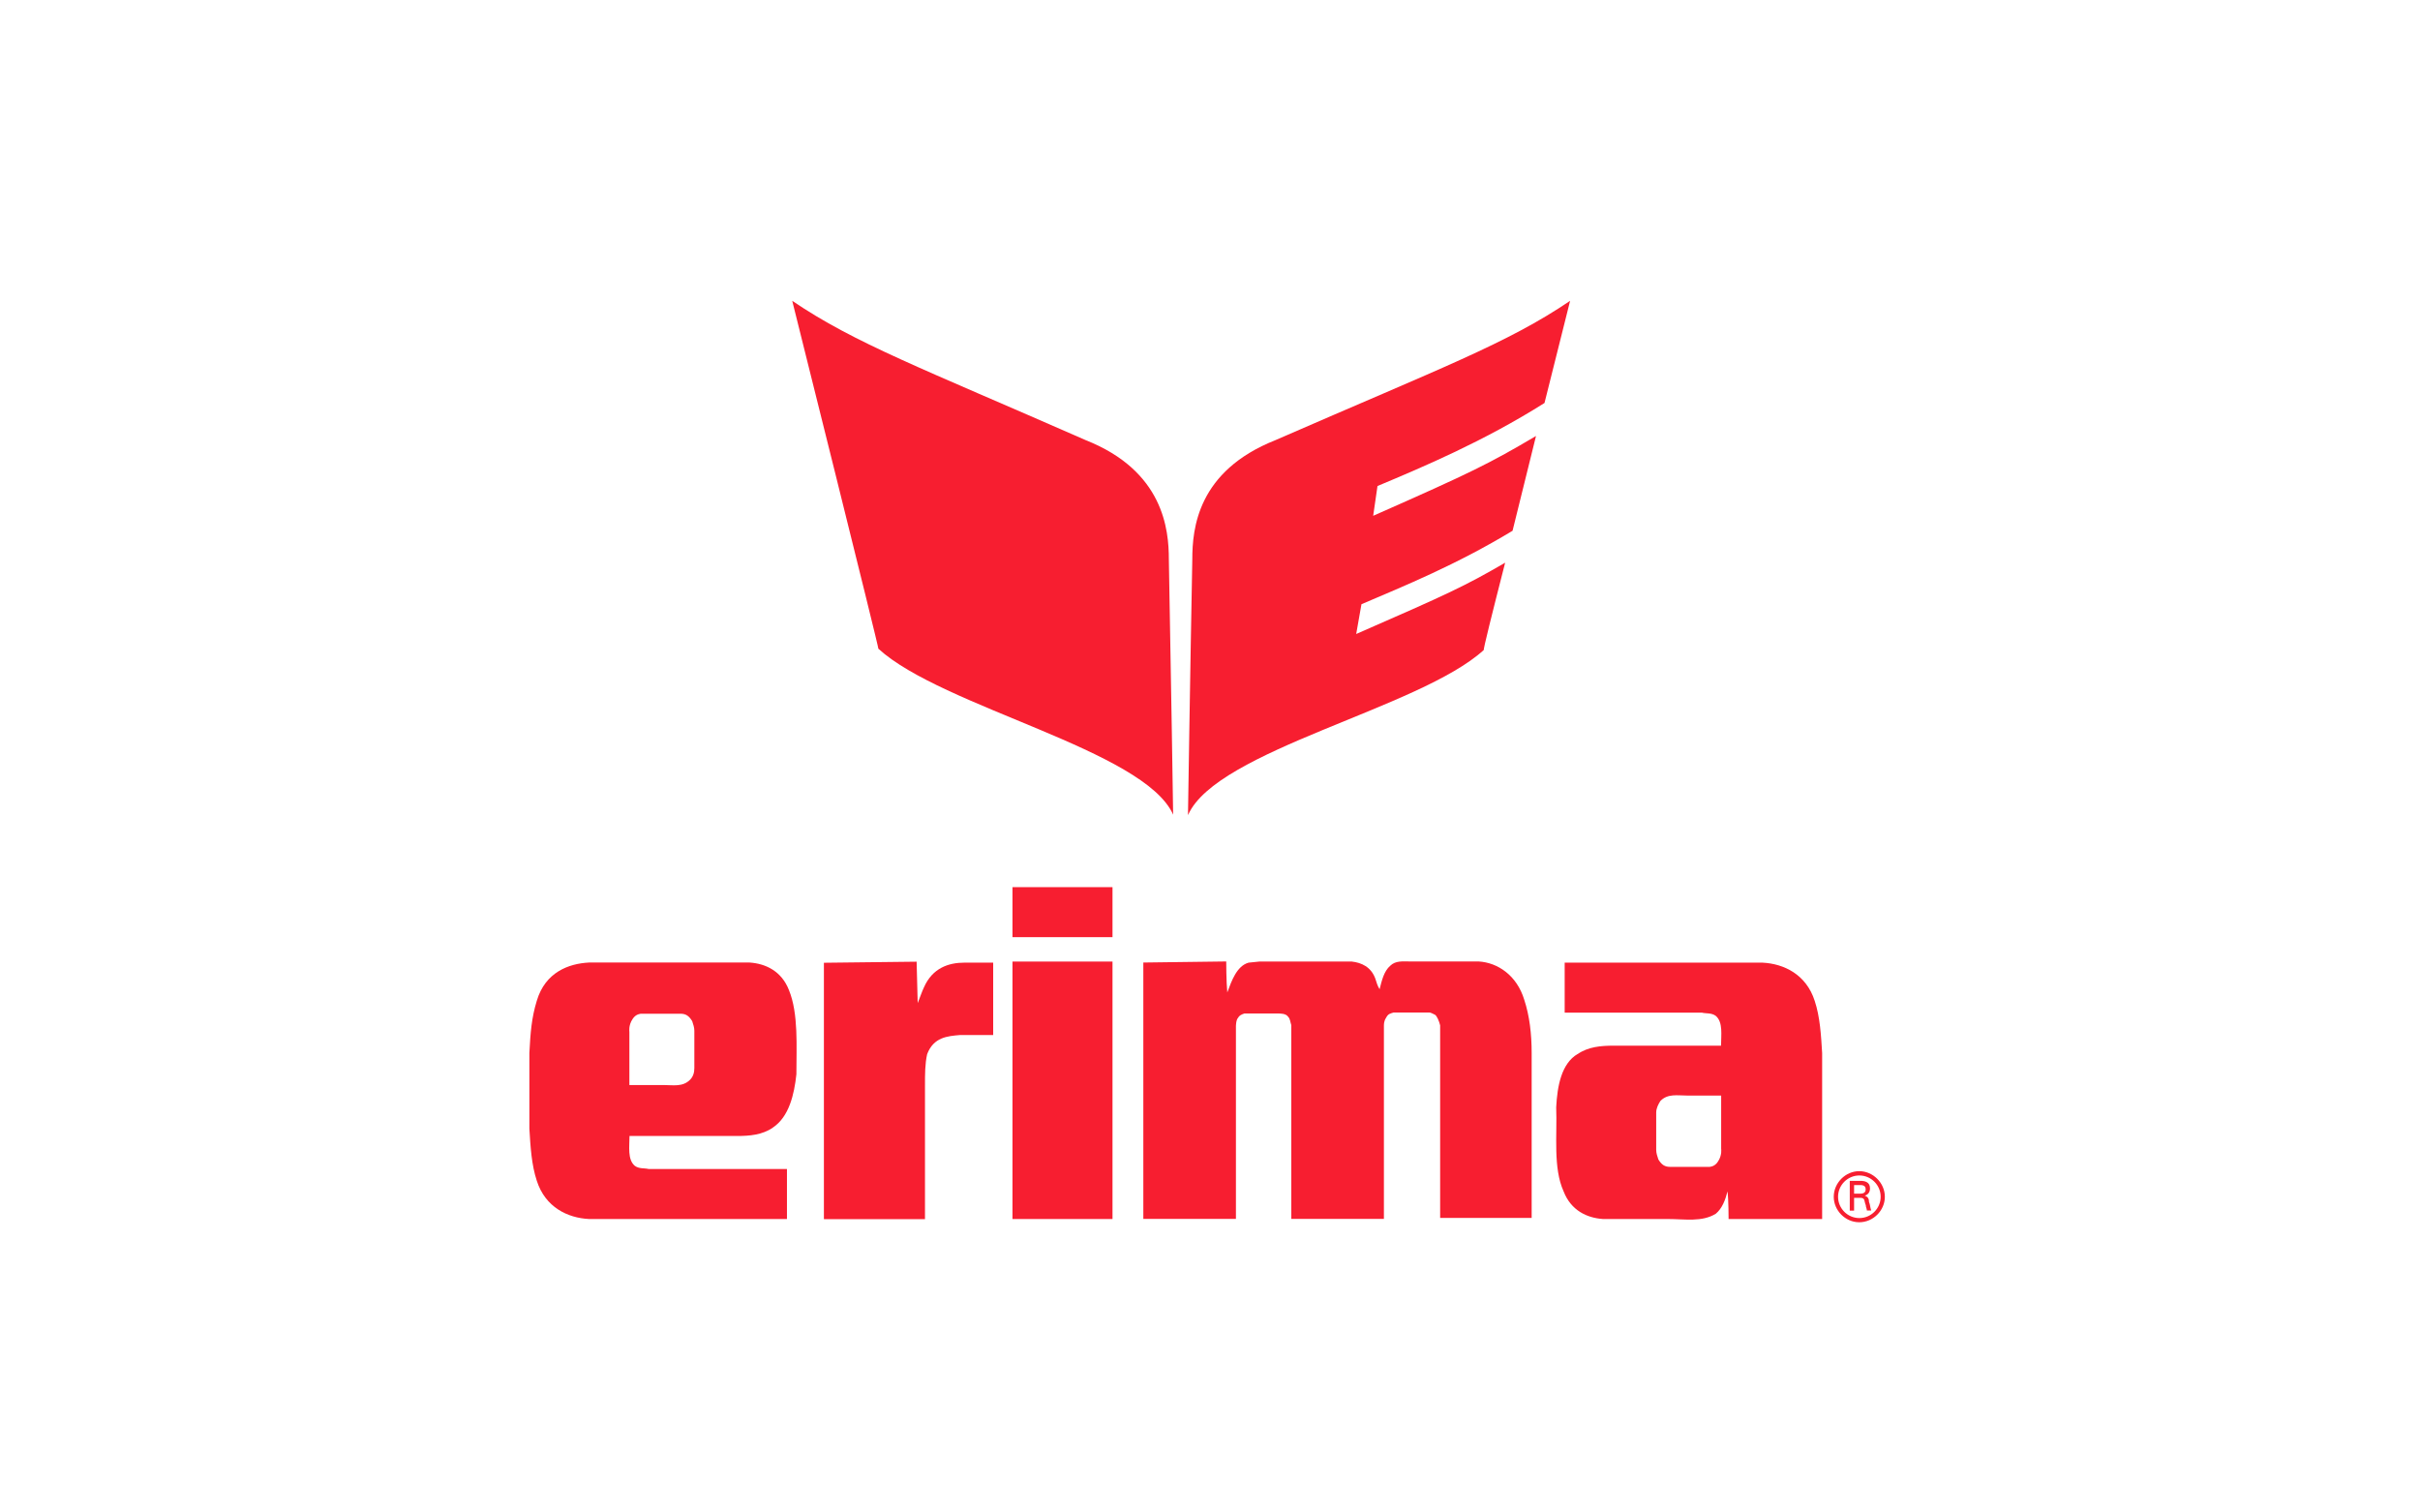
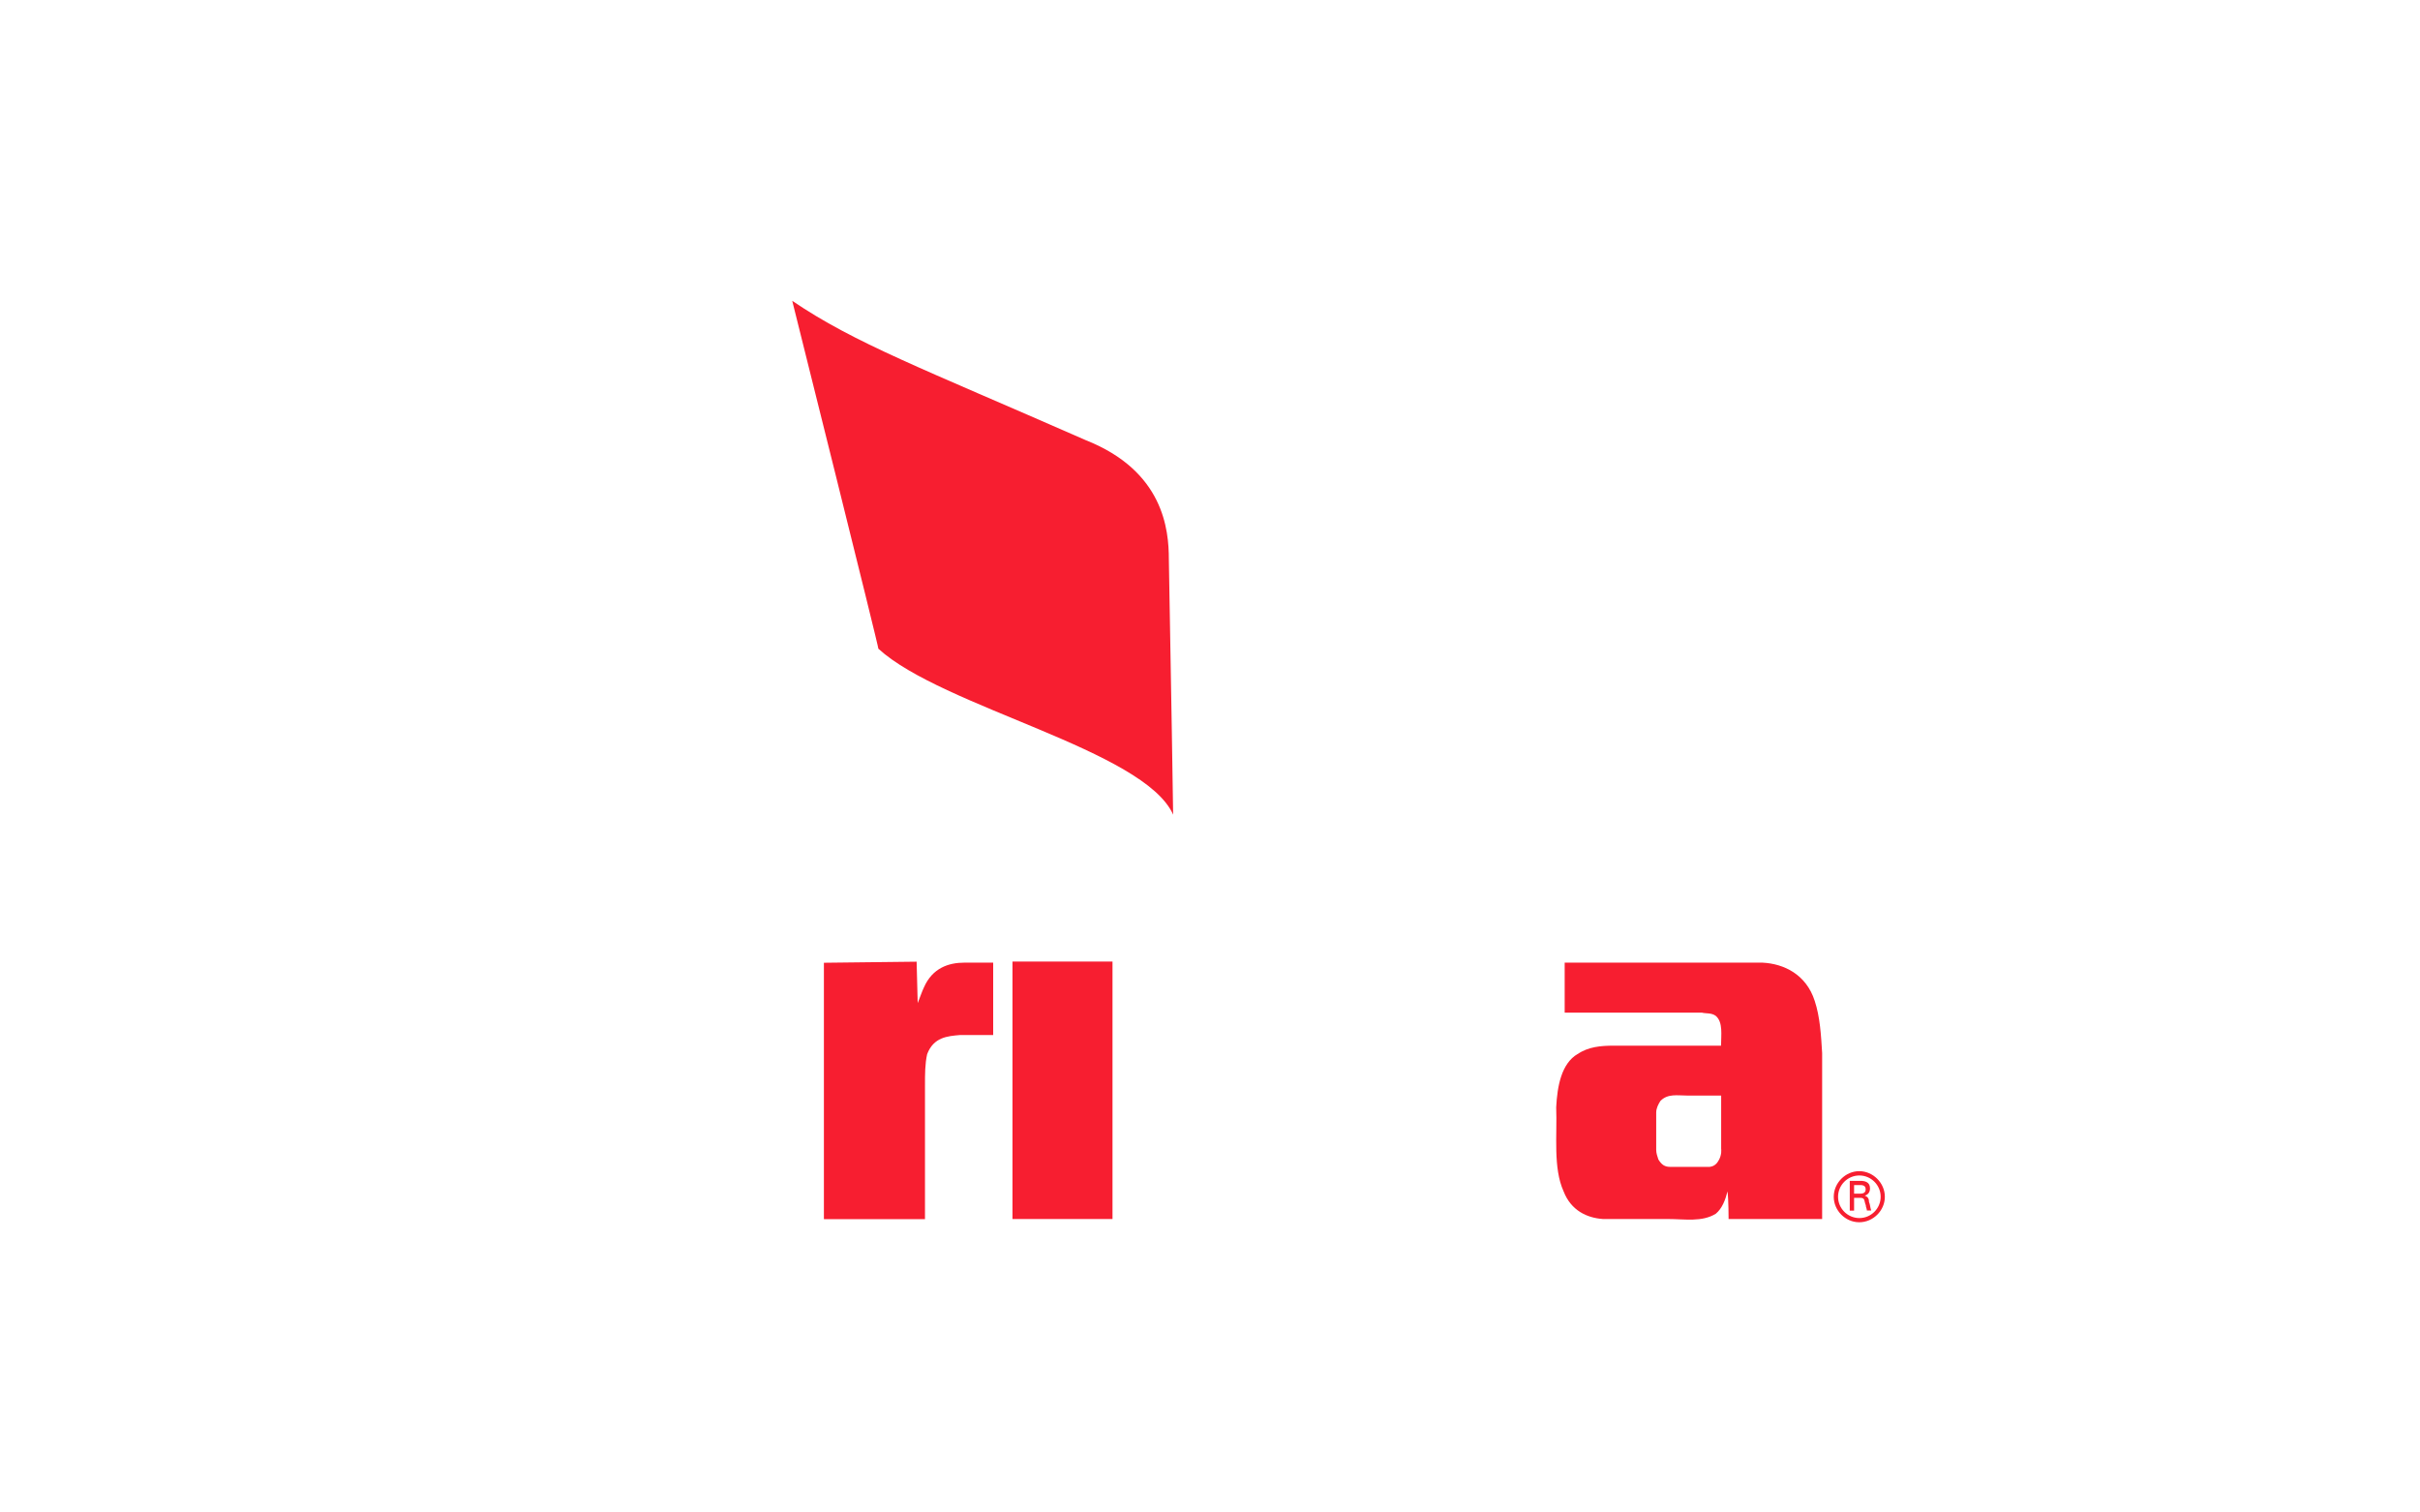
<svg xmlns="http://www.w3.org/2000/svg" width="160" height="100" viewBox="0 0 160 100" fill="none">
-   <rect width="160" height="100" fill="white" />
  <path d="M77.563 53.87C77.563 53.941 77.421 44.441 77.279 36.982C77.279 35.013 76.931 31.145 71.789 29.104C60.89 24.319 56.532 22.705 52.379 19.889C52.379 19.889 58.145 42.962 58.074 42.891C62.298 46.759 75.657 49.575 77.563 53.862V53.87Z" fill="#F71E30" />
-   <path d="M78.545 53.87C78.545 53.941 78.687 44.441 78.83 36.982C78.83 34.942 79.178 31.145 84.319 29.104C95.29 24.319 99.656 22.705 103.809 19.889L102.116 26.644C98.106 29.175 94.095 30.868 91.074 32.134L90.789 34.103C97.331 31.216 98.454 30.654 101.554 28.827L100.004 35.092C96.278 37.346 92.83 38.746 90.014 39.949L89.666 41.918C95.788 39.245 96.84 38.754 99.514 37.204C98.667 40.51 98.034 43.041 98.106 42.97C93.882 46.838 80.451 49.583 78.553 53.878L78.545 53.87Z" fill="#F71E30" />
  <path d="M60.603 63.575L60.674 66.32C60.816 65.972 60.959 65.545 61.093 65.268C61.655 64.002 62.715 63.646 63.767 63.646H65.665V68.432H63.482C62.636 68.503 61.726 68.574 61.299 69.697C61.156 70.33 61.156 71.034 61.156 71.738V80.605H54.473V63.654L60.595 63.583L60.603 63.575Z" fill="#F71E30" />
  <path d="M73.554 63.575V80.597H66.941V63.575H73.554Z" fill="#F71E30" />
-   <path d="M81.073 63.575C81.073 63.575 81.073 64.912 81.144 65.616C81.429 64.841 81.777 63.86 82.552 63.647L83.256 63.575H89.378C90.011 63.647 90.644 63.923 90.929 64.699C91 64.912 91.071 65.189 91.213 65.403C91.356 64.841 91.498 64.208 91.917 63.852C92.266 63.504 92.764 63.568 93.183 63.568H97.755C99.02 63.639 100.286 64.485 100.776 66.099C101.124 67.151 101.267 68.353 101.267 69.618V80.526H95.216V67.791C95.145 67.507 95.002 67.159 94.868 67.087C94.725 67.016 94.583 66.945 94.52 66.945H92.131C91.918 67.016 91.783 67.016 91.641 67.293C91.498 67.507 91.498 67.712 91.498 67.855V80.589H85.376V67.783C85.305 67.57 85.305 67.364 85.163 67.222C85.02 67.008 84.672 67.008 84.459 67.008H82.275C82.062 67.079 81.927 67.151 81.856 67.293C81.714 67.435 81.714 67.855 81.714 67.855V80.589H75.592V63.639L81.081 63.568L81.073 63.575Z" fill="#F71E30" />
  <path d="M109.501 76.025C109.501 76.239 109.572 76.445 109.644 76.658C109.857 77.006 110.063 77.149 110.419 77.149H113.021C113.021 77.149 113.369 77.149 113.583 76.8C113.867 76.381 113.796 75.954 113.796 75.954V72.434H111.542C110.909 72.434 110.276 72.292 109.786 72.782C109.644 72.996 109.501 73.273 109.501 73.558V76.017V76.025ZM104.297 69.698C105.001 69.207 105.847 69.136 106.685 69.136H113.788C113.788 68.432 113.931 67.586 113.44 67.166C113.155 66.953 112.807 67.024 112.523 66.953H103.45V63.647H116.533C117.941 63.718 119.42 64.422 119.982 66.178C120.33 67.23 120.401 68.432 120.472 69.626V80.597H120.543H114.287C114.287 80.597 114.287 79.332 114.215 78.77C114.073 79.332 113.867 79.893 113.44 80.249C112.523 80.811 111.4 80.597 110.276 80.597H105.981C104.929 80.526 103.869 80.036 103.379 78.77C102.675 77.22 102.96 75.045 102.889 73.21C102.96 71.802 103.237 70.322 104.297 69.69V69.698Z" fill="#F71E30" />
-   <path d="M45.907 68.147C45.907 67.934 45.836 67.728 45.765 67.514C45.552 67.166 45.346 67.024 44.99 67.024H42.388C42.388 67.024 42.04 67.024 41.826 67.372C41.541 67.791 41.612 68.219 41.612 68.219V71.738H43.867C44.5 71.738 45.132 71.881 45.623 71.39C45.836 71.177 45.907 70.9 45.907 70.615V68.155V68.147ZM51.112 74.546C50.408 75.037 49.562 75.108 48.723 75.108H41.62C41.62 75.812 41.478 76.658 41.968 77.078C42.253 77.291 42.601 77.22 42.886 77.291H52.03V80.597H38.939C37.531 80.526 36.052 79.822 35.49 78.066C35.142 77.014 35.071 75.812 35 74.618V69.618C35.071 68.282 35.142 67.301 35.49 66.17C36.052 64.272 37.602 63.71 38.939 63.639H49.562C50.614 63.71 51.674 64.2 52.164 65.466C52.797 67.016 52.654 69.191 52.654 71.026C52.512 72.363 52.164 73.842 51.104 74.546H51.112Z" fill="#F71E30" />
-   <path d="M73.554 58.655H66.941V61.962H73.554V58.655Z" fill="#F71E30" />
  <path fill-rule="evenodd" clip-rule="evenodd" d="M122.584 78.351H123.003C123.288 78.351 123.351 78.493 123.351 78.635C123.351 78.778 123.28 78.92 123.003 78.92H122.584V78.359V78.351ZM122.932 79.197C123.074 79.197 123.145 79.197 123.216 79.268C123.288 79.339 123.288 79.545 123.359 79.687C123.359 79.83 123.43 79.901 123.43 80.035H123.715C123.643 79.822 123.643 79.616 123.572 79.474C123.572 79.26 123.501 79.126 123.288 79.055C123.501 78.983 123.636 78.841 123.636 78.564C123.636 78.145 123.288 78.074 123.003 78.074H122.299V80.043H122.584V79.197H122.932Z" fill="#F71E30" />
  <path fill-rule="evenodd" clip-rule="evenodd" d="M121.525 79.126C121.525 78.351 122.158 77.718 122.933 77.718C123.708 77.718 124.341 78.351 124.341 79.126C124.341 79.901 123.708 80.534 122.933 80.534C122.158 80.534 121.525 79.901 121.525 79.126ZM121.24 79.126C121.24 78.208 122.015 77.433 122.925 77.433C123.835 77.433 124.618 78.208 124.618 79.126C124.618 80.043 123.843 80.811 122.925 80.811C122.007 80.811 121.24 80.035 121.24 79.126Z" fill="#F71E30" />
</svg>